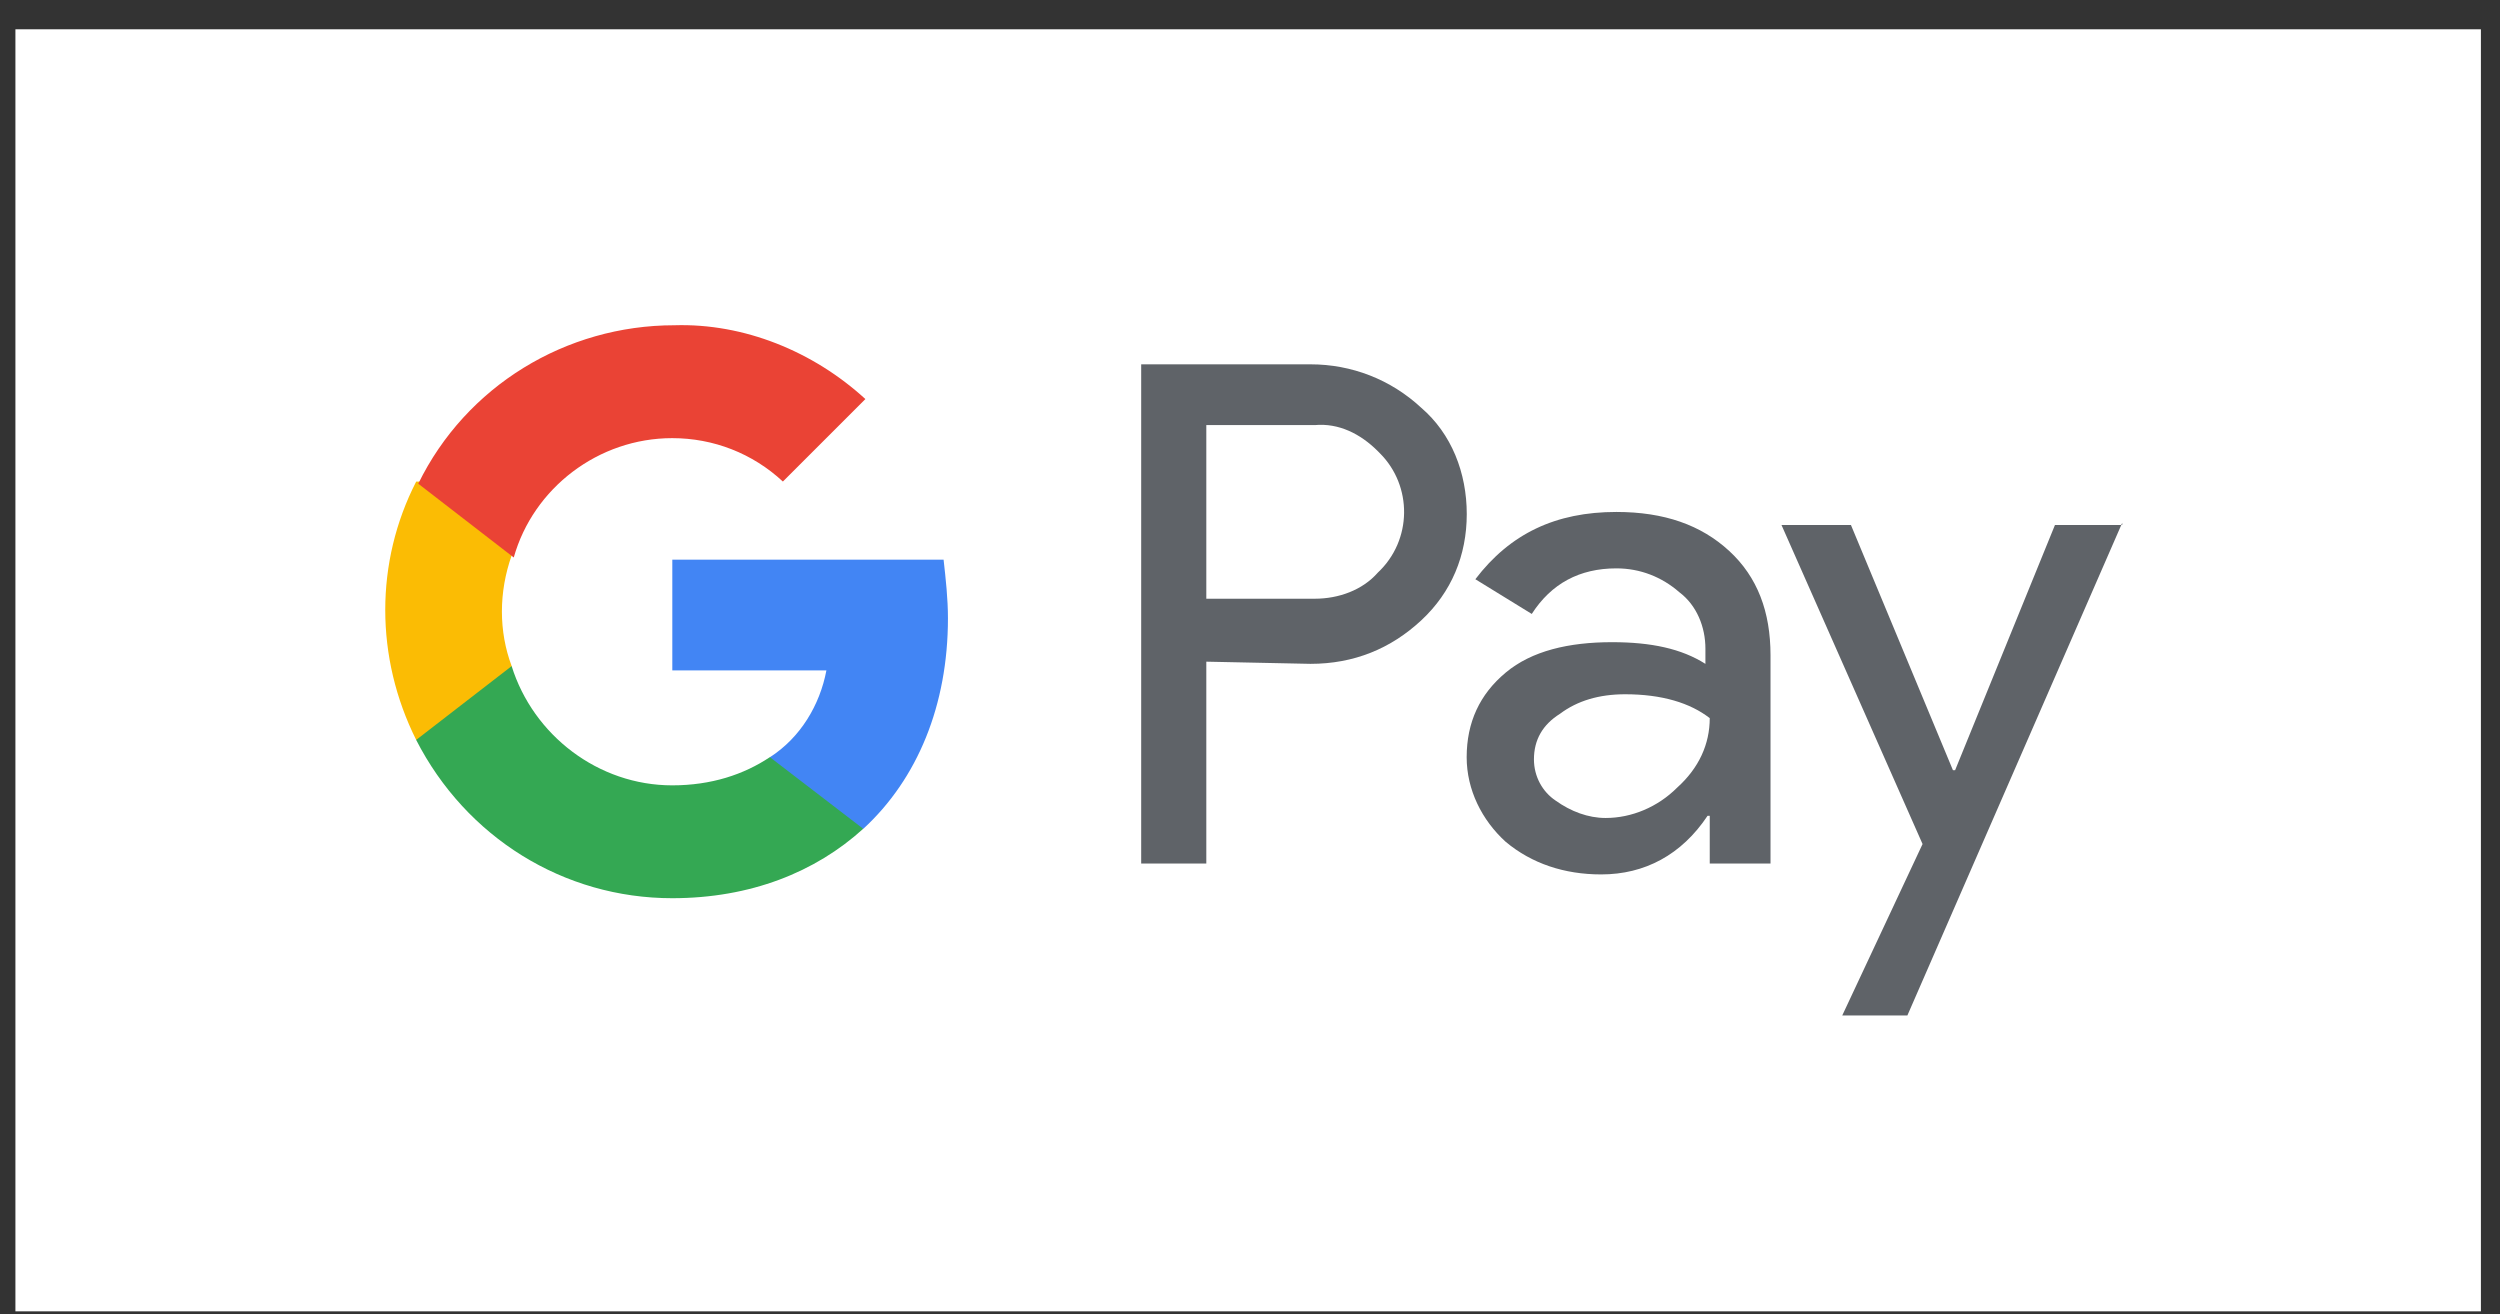
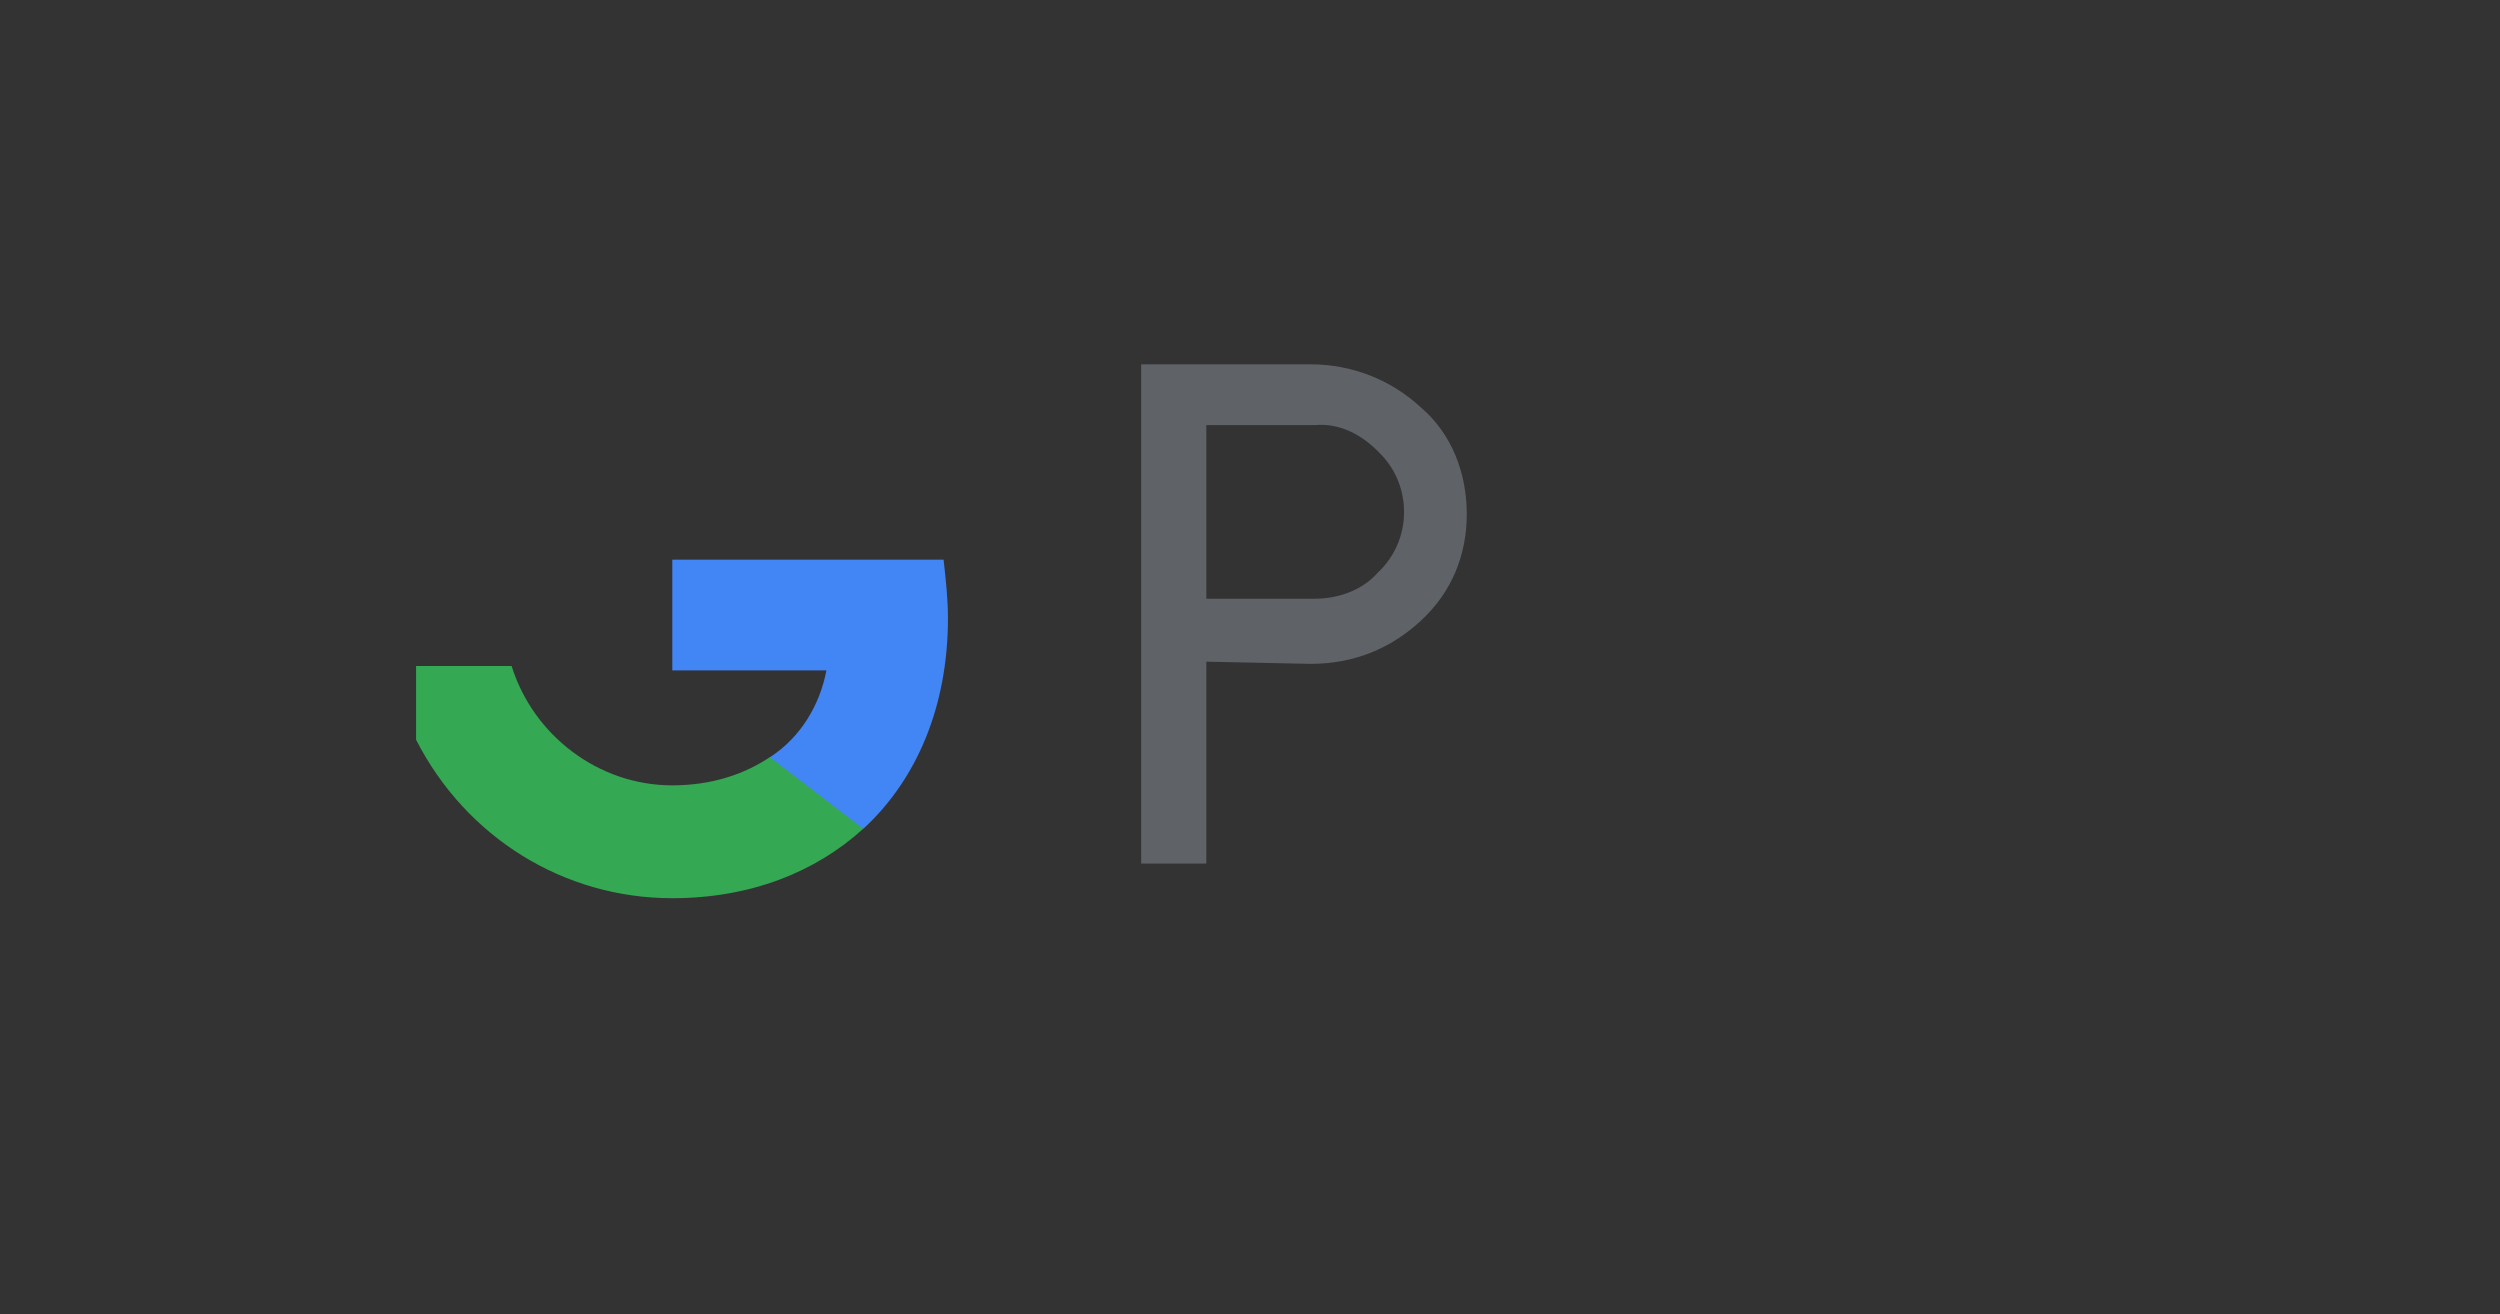
<svg xmlns="http://www.w3.org/2000/svg" width="78" height="41" viewBox="0 0 78 41" fill="none">
  <rect x="0" y="0" width="78" height="41" fill="#333333" stroke="none" />
-   <rect width="76.923" height="40" transform="translate(0.481 0.914)" fill="white" />
  <path d="M37.637 20.644V26.942H35.605V11.367H40.888C42.174 11.367 43.393 11.841 44.341 12.721C45.289 13.534 45.763 14.753 45.763 16.039C45.763 17.326 45.289 18.477 44.341 19.357C43.393 20.238 42.242 20.712 40.888 20.712L37.637 20.644ZM37.637 13.263V18.68H41.023C41.768 18.68 42.513 18.409 42.987 17.867C44.07 16.852 44.07 15.159 43.054 14.143L42.987 14.075C42.445 13.534 41.768 13.195 41.023 13.263H37.637Z" fill="#5F6368" />
-   <path d="M50.432 15.973C51.922 15.973 53.073 16.379 53.954 17.192C54.834 18.004 55.24 19.088 55.24 20.442V26.943H53.344V25.453H53.276C52.464 26.672 51.313 27.282 49.958 27.282C48.807 27.282 47.791 26.943 46.979 26.266C46.234 25.589 45.76 24.641 45.76 23.625C45.76 22.541 46.166 21.661 46.979 20.984C47.791 20.307 48.943 20.036 50.297 20.036C51.516 20.036 52.464 20.239 53.209 20.713V20.239C53.209 19.562 52.938 18.885 52.396 18.478C51.854 18.004 51.177 17.733 50.432 17.733C49.281 17.733 48.401 18.207 47.791 19.155L46.031 18.072C47.114 16.65 48.536 15.973 50.432 15.973ZM47.859 23.692C47.859 24.234 48.13 24.708 48.536 24.979C49.01 25.318 49.552 25.521 50.094 25.521C50.906 25.521 51.719 25.182 52.328 24.573C53.006 23.963 53.344 23.218 53.344 22.406C52.735 21.932 51.854 21.661 50.703 21.661C49.891 21.661 49.213 21.864 48.672 22.27C48.13 22.609 47.859 23.083 47.859 23.692Z" fill="#5F6368" />
-   <path d="M66.214 16.311L59.51 31.683H57.478L59.984 26.334L55.582 16.379H57.749L60.932 24.031H60.999L64.115 16.379H66.214V16.311Z" fill="#5F6368" />
  <path d="M29.576 19.29C29.576 18.681 29.508 18.071 29.44 17.462H20.976V20.916H25.784C25.58 21.999 24.971 23.015 24.023 23.624V25.859H26.935C28.628 24.301 29.576 21.999 29.576 19.29Z" fill="#4285F4" />
  <path d="M20.973 28.024C23.411 28.024 25.442 27.212 26.932 25.858L24.02 23.623C23.208 24.165 22.192 24.503 20.973 24.503C18.671 24.503 16.639 22.946 15.962 20.779H12.982V23.081C14.54 26.128 17.587 28.024 20.973 28.024Z" fill="#34A853" />
-   <path d="M15.964 20.782C15.558 19.699 15.558 18.48 15.964 17.329V15.026H12.985C11.698 17.532 11.698 20.512 12.985 23.085L15.964 20.782Z" fill="#FBBC04" />
-   <path d="M20.973 13.67C22.259 13.67 23.478 14.144 24.426 15.024L27 12.451C25.375 10.961 23.207 10.081 21.041 10.148C17.655 10.148 14.54 12.044 13.05 15.092L16.029 17.394C16.639 15.227 18.67 13.67 20.973 13.67Z" fill="#EA4335" />
</svg>